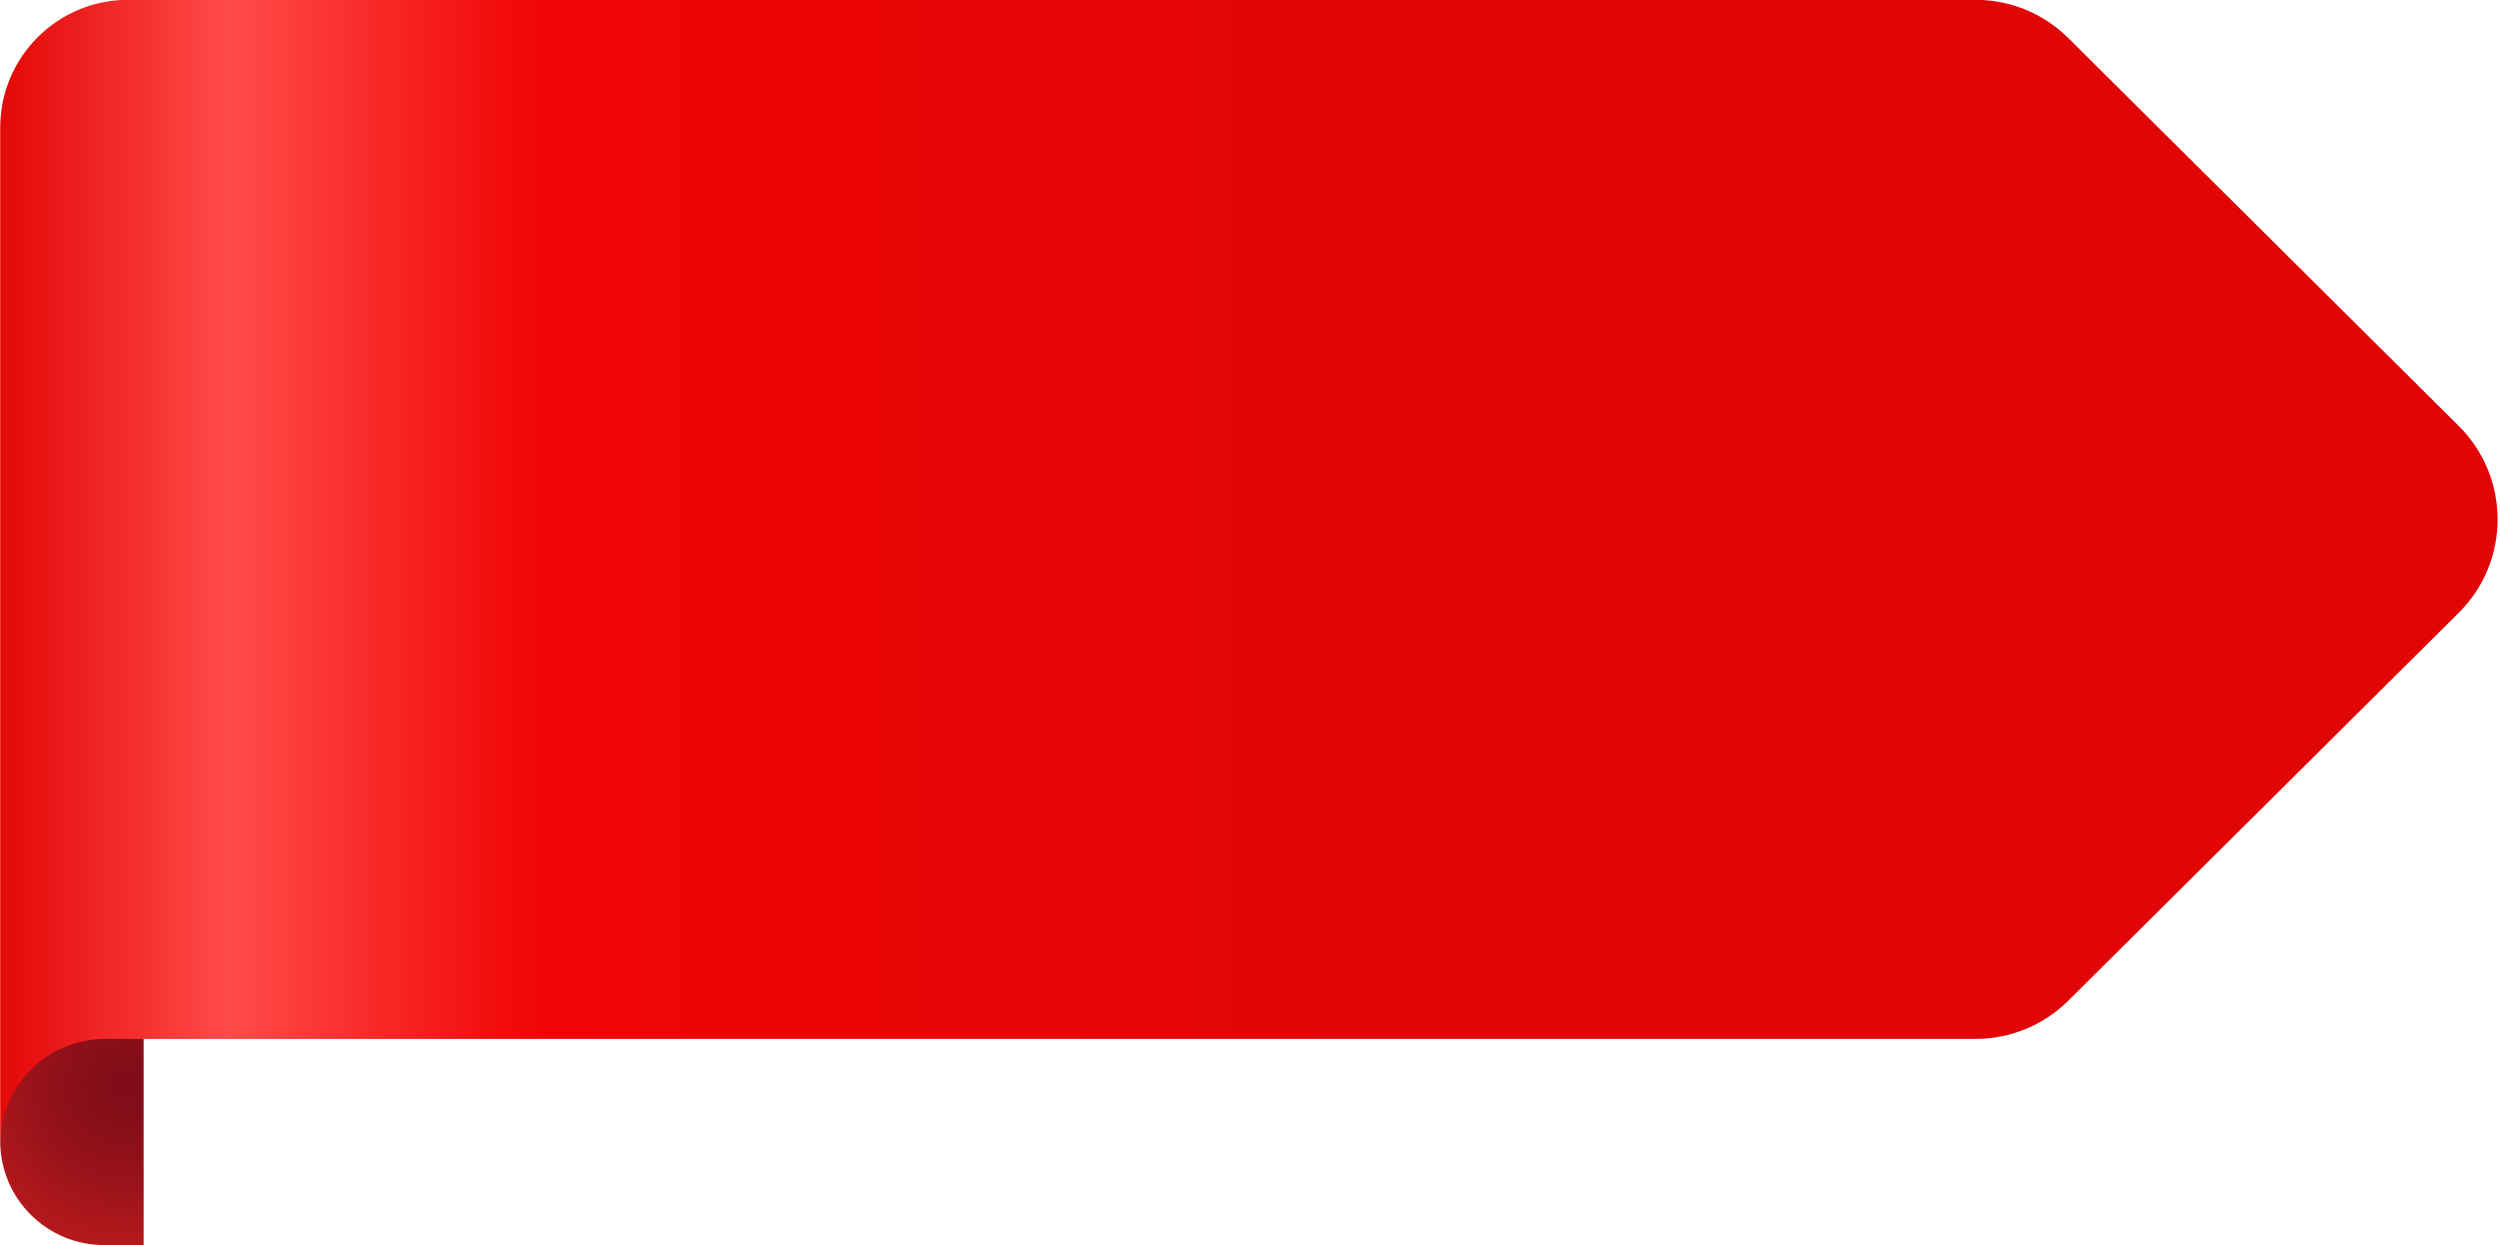
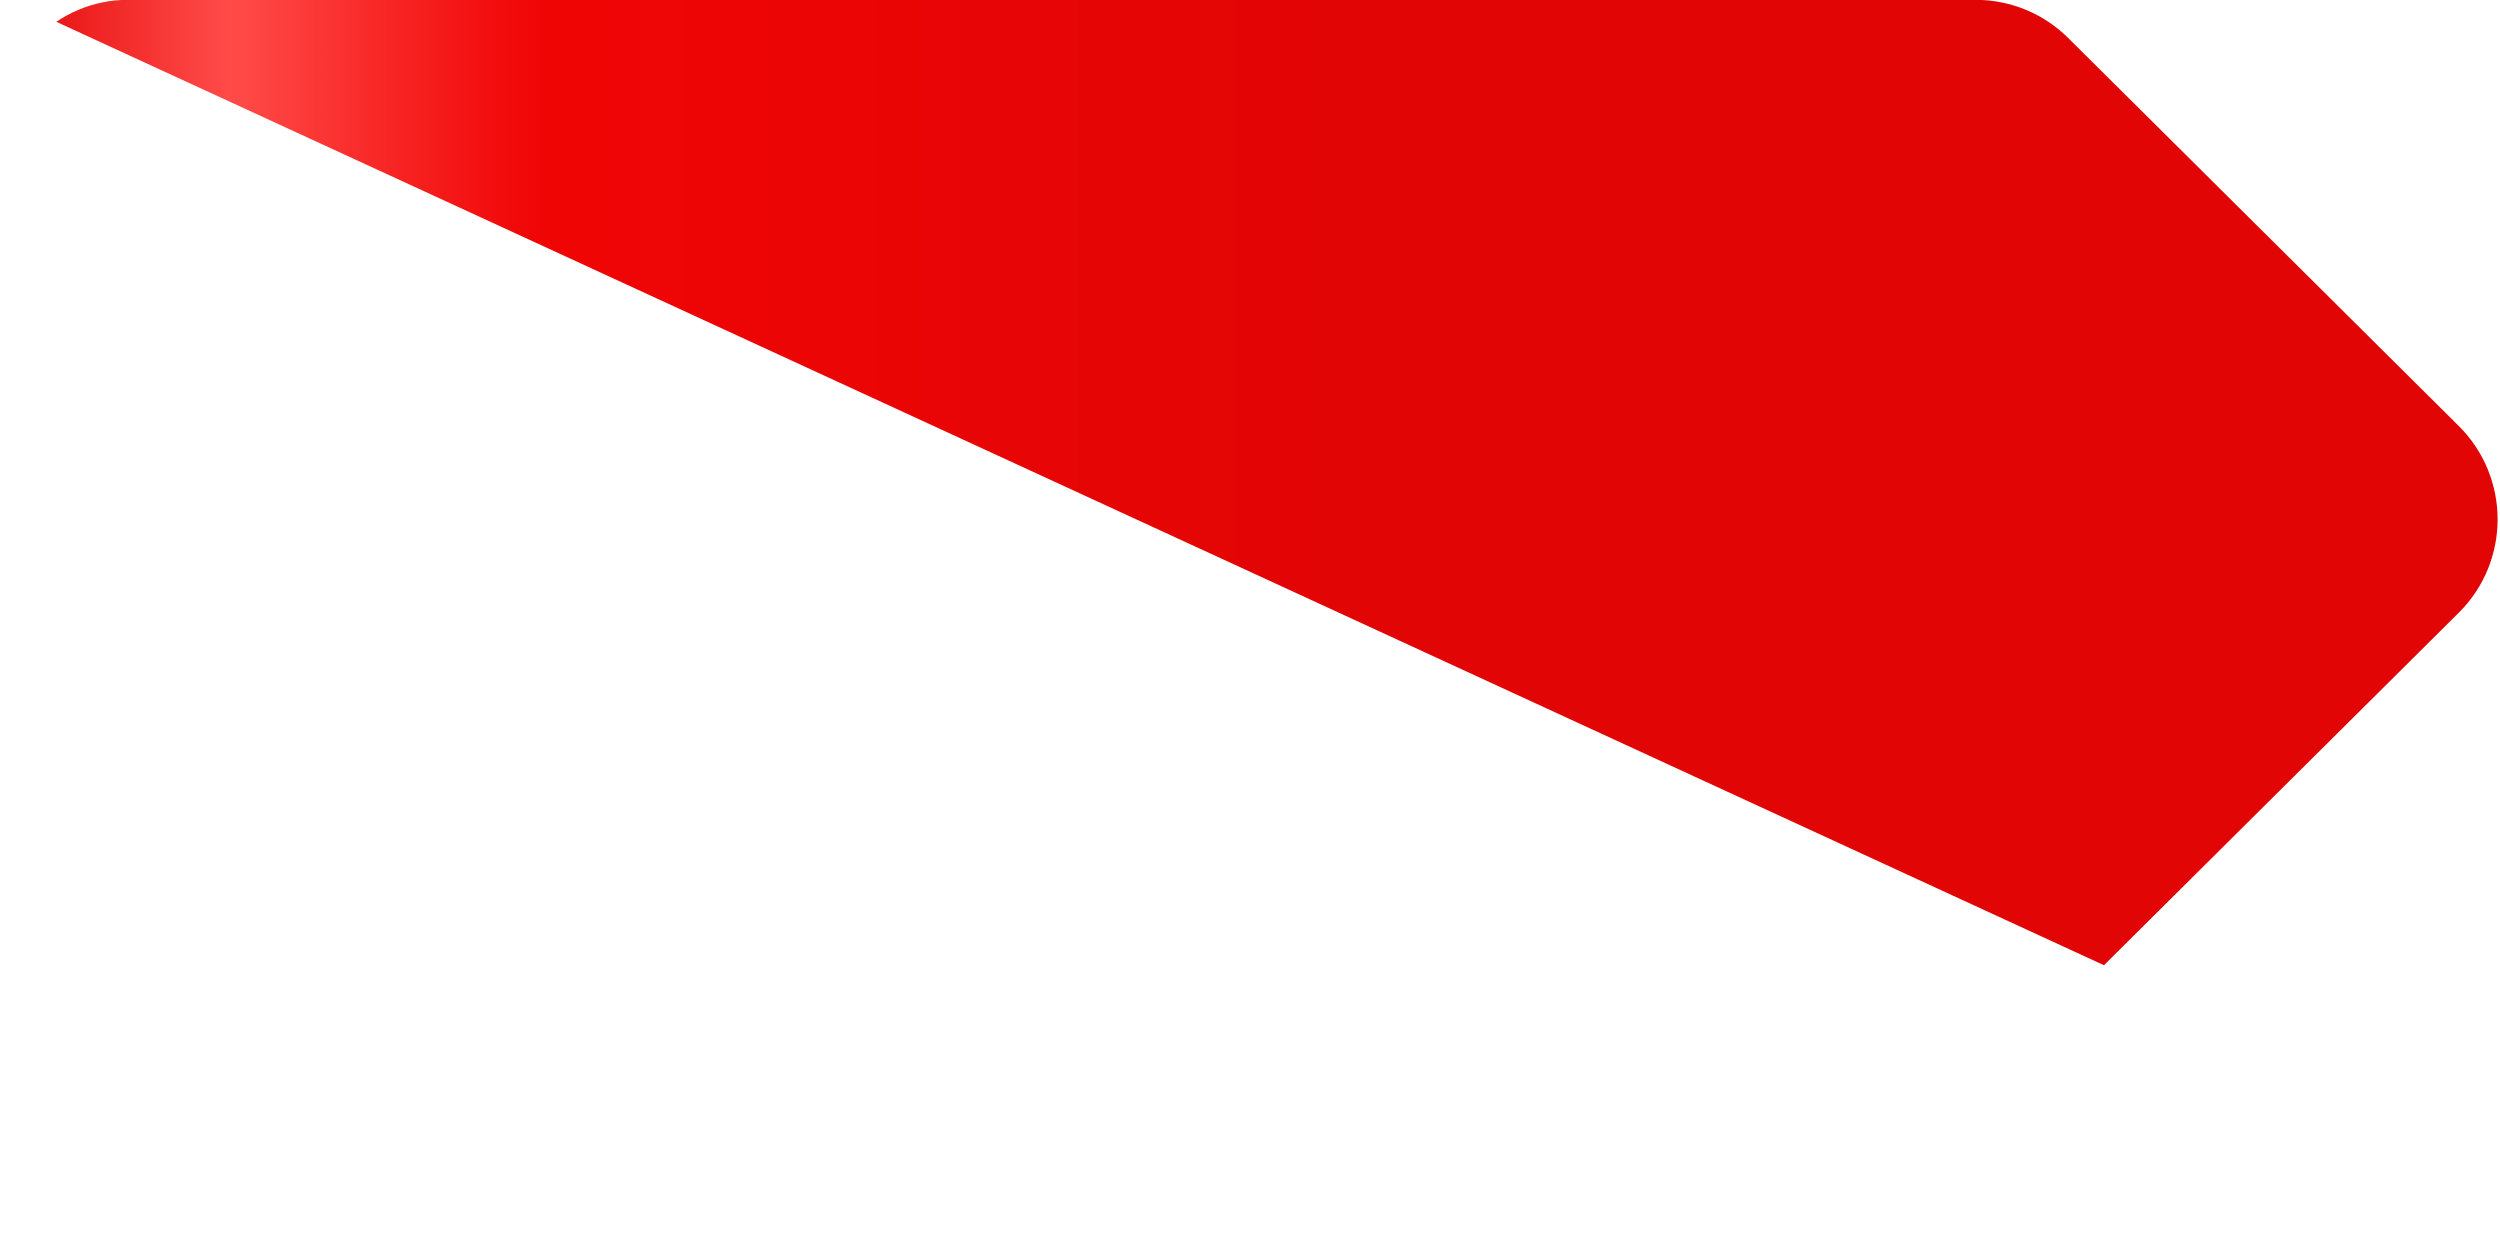
<svg xmlns="http://www.w3.org/2000/svg" xmlns:xlink="http://www.w3.org/1999/xlink" height="189.9" preserveAspectRatio="xMidYMid meet" version="1.0" viewBox="76.8 156.0 381.2 189.9" width="381.2" zoomAndPan="magnify">
  <defs>
    <clipPath id="a">
      <path d="M 76 314 L 99 314 L 99 346 L 76 346 Z M 76 314" />
    </clipPath>
    <clipPath id="b">
      <path d="M 98.707 314.16 L 98.707 345.848 L 92.676 345.848 C 83.926 345.848 76.832 338.754 76.832 330.004 C 76.832 321.254 83.926 314.16 92.676 314.16 Z M 98.707 314.16" />
    </clipPath>
    <clipPath id="c">
-       <path d="M 98.707 314.16 L 98.707 345.848 L 92.676 345.848 C 83.926 345.848 76.832 338.754 76.832 330.004 C 76.832 321.254 83.926 314.16 92.676 314.16 L 98.707 314.16" />
-     </clipPath>
+       </clipPath>
    <clipPath id="e">
-       <path d="M 76 155 L 458 155 L 458 331 L 76 331 Z M 76 155" />
+       <path d="M 76 155 L 458 155 L 458 331 Z M 76 155" />
    </clipPath>
    <clipPath id="f">
      <path d="M 392.172 161.805 L 451.711 220.953 C 459.609 228.805 459.609 241.582 451.711 249.434 L 392.172 308.582 C 388.414 312.316 383.328 314.414 378.027 314.414 L 92.805 314.414 C 83.984 314.414 76.832 321.566 76.832 330.387 L 76.832 175.465 C 76.832 164.699 85.559 155.973 96.328 155.973 L 378.027 155.973 C 383.328 155.973 388.414 158.066 392.172 161.805 Z M 392.172 161.805" />
    </clipPath>
    <clipPath id="g">
      <path d="M 392.172 161.805 L 451.711 220.953 C 459.609 228.805 459.609 241.582 451.711 249.434 L 392.172 308.582 C 388.414 312.316 383.328 314.414 378.027 314.414 L 92.805 314.414 C 83.984 314.414 76.832 321.566 76.832 330.387 L 76.832 175.465 C 76.832 164.699 85.559 155.973 96.328 155.973 L 378.027 155.973 C 383.328 155.973 388.414 158.066 392.172 161.805" />
    </clipPath>
    <radialGradient cx="0" cy="0" fx="0" fy="0" gradientTransform="translate(96.078 321.493)" gradientUnits="userSpaceOnUse" id="d" r="31.274" xlink:actuate="onLoad" xlink:show="other" xlink:type="simple">
      <stop offset="0" stop-color="#820d18" />
      <stop offset=".063" stop-color="#820d18" />
      <stop offset=".09" stop-color="#830d18" />
      <stop offset=".117" stop-color="#830d18" />
      <stop offset=".129" stop-color="#840d18" />
      <stop offset=".141" stop-color="#840e18" />
      <stop offset=".152" stop-color="#850e18" />
      <stop offset=".164" stop-color="#850e18" />
      <stop offset=".176" stop-color="#860e18" />
      <stop offset=".188" stop-color="#870e18" />
      <stop offset=".199" stop-color="#870e18" />
      <stop offset=".211" stop-color="#880e19" />
      <stop offset=".223" stop-color="#890f19" />
      <stop offset=".234" stop-color="#890f19" />
      <stop offset=".246" stop-color="#8a0f19" />
      <stop offset=".258" stop-color="#8b0f19" />
      <stop offset=".266" stop-color="#8b0f19" />
      <stop offset=".273" stop-color="#8c0f19" />
      <stop offset=".281" stop-color="#8c0f19" />
      <stop offset=".289" stop-color="#8d1019" />
      <stop offset=".297" stop-color="#8d1019" />
      <stop offset=".305" stop-color="#8e1019" />
      <stop offset=".313" stop-color="#8e1019" />
      <stop offset=".32" stop-color="#8f1019" />
      <stop offset=".328" stop-color="#8f1019" />
      <stop offset=".336" stop-color="#901019" />
      <stop offset=".344" stop-color="#901019" />
      <stop offset=".352" stop-color="#911119" />
      <stop offset=".359" stop-color="#911119" />
      <stop offset=".367" stop-color="#921119" />
      <stop offset=".375" stop-color="#931119" />
      <stop offset=".383" stop-color="#931119" />
      <stop offset=".391" stop-color="#941119" />
      <stop offset=".398" stop-color="#94111a" />
      <stop offset=".406" stop-color="#95121a" />
      <stop offset=".414" stop-color="#95121a" />
      <stop offset=".422" stop-color="#96121a" />
      <stop offset=".43" stop-color="#97121a" />
      <stop offset=".438" stop-color="#97121a" />
      <stop offset=".445" stop-color="#98121a" />
      <stop offset=".453" stop-color="#98121a" />
      <stop offset=".461" stop-color="#99131a" />
      <stop offset=".469" stop-color="#9a131a" />
      <stop offset=".477" stop-color="#9a131a" />
      <stop offset=".484" stop-color="#9b131a" />
      <stop offset=".492" stop-color="#9b131a" />
      <stop offset=".5" stop-color="#9c131a" />
      <stop offset=".508" stop-color="#9d131a" />
      <stop offset=".52" stop-color="#9e141a" />
      <stop offset=".531" stop-color="#9f141a" />
      <stop offset=".543" stop-color="#a0141b" />
      <stop offset=".555" stop-color="#a1141b" />
      <stop offset=".566" stop-color="#a2151b" />
      <stop offset=".578" stop-color="#a3151b" />
      <stop offset=".59" stop-color="#a4151b" />
      <stop offset=".602" stop-color="#a5151b" />
      <stop offset=".613" stop-color="#a5151b" />
      <stop offset=".617" stop-color="#a6161b" />
      <stop offset=".621" stop-color="#a6161b" />
      <stop offset=".625" stop-color="#a6161b" />
      <stop offset=".629" stop-color="#a7161b" />
      <stop offset=".637" stop-color="#a7161b" />
      <stop offset=".645" stop-color="#a8161b" />
      <stop offset=".652" stop-color="#a9161b" />
      <stop offset=".66" stop-color="#a9161b" />
      <stop offset=".668" stop-color="#aa171b" />
      <stop offset=".676" stop-color="#ab171b" />
      <stop offset=".684" stop-color="#ac171c" />
      <stop offset=".691" stop-color="#ac171c" />
      <stop offset=".699" stop-color="#ad171c" />
      <stop offset=".707" stop-color="#ae171c" />
      <stop offset=".715" stop-color="#ae181c" />
      <stop offset=".723" stop-color="#af181c" />
      <stop offset=".73" stop-color="#b0181c" />
      <stop offset=".738" stop-color="#b0181c" />
      <stop offset=".746" stop-color="#b1181c" />
      <stop offset=".754" stop-color="#b2181c" />
      <stop offset=".758" stop-color="#b2191c" />
      <stop offset=".762" stop-color="#b2191c" />
      <stop offset=".766" stop-color="#b3191c" />
      <stop offset=".77" stop-color="#b3191c" />
      <stop offset=".773" stop-color="#b3191c" />
      <stop offset=".777" stop-color="#b4191c" />
      <stop offset=".781" stop-color="#b4191c" />
      <stop offset=".785" stop-color="#b5191c" />
      <stop offset=".789" stop-color="#b5191c" />
      <stop offset=".793" stop-color="#b5191c" />
      <stop offset=".797" stop-color="#b6191c" />
      <stop offset=".801" stop-color="#b6191c" />
      <stop offset=".805" stop-color="#b61a1c" />
      <stop offset=".809" stop-color="#b71a1c" />
      <stop offset=".813" stop-color="#b71a1c" />
      <stop offset=".816" stop-color="#b81a1d" />
      <stop offset=".824" stop-color="#b81a1d" />
      <stop offset=".832" stop-color="#b91a1d" />
      <stop offset=".84" stop-color="#ba1a1d" />
      <stop offset=".848" stop-color="#bb1b1d" />
      <stop offset=".855" stop-color="#bb1b1d" />
      <stop offset=".863" stop-color="#bc1b1d" />
      <stop offset=".871" stop-color="#bd1b1d" />
      <stop offset=".879" stop-color="#bd1b1d" />
      <stop offset=".883" stop-color="#be1b1d" />
      <stop offset=".887" stop-color="#be1b1d" />
      <stop offset=".891" stop-color="#be1b1d" />
      <stop offset=".895" stop-color="#bf1c1d" />
      <stop offset=".898" stop-color="#bf1c1d" />
      <stop offset=".902" stop-color="#c01c1d" />
      <stop offset=".906" stop-color="#c01c1d" />
      <stop offset=".91" stop-color="#c11c1d" />
      <stop offset=".918" stop-color="#c11c1d" />
      <stop offset=".926" stop-color="#c21c1d" />
      <stop offset=".934" stop-color="#c31d1d" />
      <stop offset=".941" stop-color="#c31d1e" />
      <stop offset=".945" stop-color="#c41d1e" />
      <stop offset=".949" stop-color="#c41d1e" />
      <stop offset=".953" stop-color="#c51d1e" />
      <stop offset=".957" stop-color="#c51d1e" />
      <stop offset=".965" stop-color="#c61d1e" />
      <stop offset=".973" stop-color="#c61d1e" />
      <stop offset=".977" stop-color="#c71d1e" />
      <stop offset=".98" stop-color="#c71e1e" />
      <stop offset=".988" stop-color="#c81e1e" />
      <stop offset=".992" stop-color="#c91e1e" />
      <stop offset="1" stop-color="#c91e1e" />
    </radialGradient>
    <linearGradient gradientTransform="translate(76.833 243.179) scale(380.801)" gradientUnits="userSpaceOnUse" id="h" x1="0" x2="1.005" xlink:actuate="onLoad" xlink:show="other" xlink:type="simple" y1="0" y2="0">
      <stop offset="0" stop-color="#e20505" />
      <stop offset=".004" stop-color="#e30808" />
      <stop offset=".008" stop-color="#e40b0b" />
      <stop offset=".012" stop-color="#e60e0d" />
      <stop offset=".016" stop-color="#e71110" />
      <stop offset=".02" stop-color="#e81313" />
      <stop offset=".023" stop-color="#e91616" />
      <stop offset=".027" stop-color="#ea1919" />
      <stop offset=".031" stop-color="#eb1c1b" />
      <stop offset=".035" stop-color="#ed1f1e" />
      <stop offset=".039" stop-color="#ee2221" />
      <stop offset=".043" stop-color="#ef2524" />
      <stop offset=".047" stop-color="#f02827" />
      <stop offset=".051" stop-color="#f12b29" />
      <stop offset=".055" stop-color="#f32d2c" />
      <stop offset=".059" stop-color="#f4302f" />
      <stop offset=".063" stop-color="#f53332" />
      <stop offset=".066" stop-color="#f63635" />
      <stop offset=".07" stop-color="#f73937" />
      <stop offset=".074" stop-color="#f83c3a" />
      <stop offset=".078" stop-color="#fa3f3d" />
      <stop offset=".082" stop-color="#fb4240" />
      <stop offset=".086" stop-color="#fc4543" />
      <stop offset=".09" stop-color="#fd4746" />
      <stop offset=".094" stop-color="#fe4a48" />
      <stop offset=".098" stop-color="#fe4947" />
      <stop offset=".102" stop-color="#fe4947" />
      <stop offset=".105" stop-color="#fe4644" />
      <stop offset=".109" stop-color="#fd4442" />
      <stop offset=".113" stop-color="#fd413f" />
      <stop offset=".117" stop-color="#fc3f3d" />
      <stop offset=".121" stop-color="#fc3c3b" />
      <stop offset=".125" stop-color="#fb3a38" />
      <stop offset=".129" stop-color="#fb3736" />
      <stop offset=".133" stop-color="#fa3534" />
      <stop offset=".137" stop-color="#fa3331" />
      <stop offset=".141" stop-color="#f9302f" />
      <stop offset=".145" stop-color="#f92e2d" />
      <stop offset=".148" stop-color="#f82c2a" />
      <stop offset=".152" stop-color="#f82928" />
      <stop offset=".156" stop-color="#f72726" />
      <stop offset=".16" stop-color="#f72524" />
      <stop offset=".164" stop-color="#f62221" />
      <stop offset=".168" stop-color="#f6201f" />
      <stop offset=".172" stop-color="#f51e1d" />
      <stop offset=".176" stop-color="#f51c1b" />
      <stop offset=".18" stop-color="#f41919" />
      <stop offset=".184" stop-color="#f41717" />
      <stop offset=".188" stop-color="#f31514" />
      <stop offset=".191" stop-color="#f31312" />
      <stop offset=".195" stop-color="#f21110" />
      <stop offset=".199" stop-color="#f20e0e" />
      <stop offset=".203" stop-color="#f20c0c" />
      <stop offset=".207" stop-color="#f10a0a" />
      <stop offset=".211" stop-color="#f10808" />
      <stop offset=".215" stop-color="#f00707" />
      <stop offset=".219" stop-color="#f00505" />
      <stop offset=".234" stop-color="#f00505" />
      <stop offset=".25" stop-color="#ef0505" />
      <stop offset=".266" stop-color="#ee0505" />
      <stop offset=".281" stop-color="#ed0505" />
      <stop offset=".297" stop-color="#ed0505" />
      <stop offset=".313" stop-color="#ec0505" />
      <stop offset=".328" stop-color="#eb0505" />
      <stop offset=".344" stop-color="#eb0505" />
      <stop offset=".359" stop-color="#ea0505" />
      <stop offset=".375" stop-color="#e90505" />
      <stop offset=".391" stop-color="#e80505" />
      <stop offset=".406" stop-color="#e80505" />
      <stop offset=".422" stop-color="#e70505" />
      <stop offset=".438" stop-color="#e60505" />
      <stop offset=".453" stop-color="#e60505" />
      <stop offset=".469" stop-color="#e50505" />
      <stop offset=".484" stop-color="#e40505" />
      <stop offset=".5" stop-color="#e30505" />
      <stop offset=".516" stop-color="#e30505" />
      <stop offset=".531" stop-color="#e20505" />
      <stop offset=".563" stop-color="#e20505" />
      <stop offset=".625" stop-color="#e20505" />
      <stop offset=".75" stop-color="#e20505" />
      <stop offset="1" stop-color="#e20505" />
    </linearGradient>
  </defs>
  <g>
    <g clip-path="url(#a)">
      <g clip-path="url(#b)">
        <g clip-path="url(#c)">
          <path d="M 76.832 314.16 L 76.832 345.848 L 98.707 345.848 L 98.707 314.16 Z M 76.832 314.16" fill="url(#d)" />
        </g>
      </g>
    </g>
    <g clip-path="url(#e)">
      <g clip-path="url(#f)">
        <g clip-path="url(#g)">
          <path d="M 76.832 155.973 L 76.832 330.387 L 459.609 330.387 L 459.609 155.973 Z M 76.832 155.973" fill="url(#h)" />
        </g>
      </g>
    </g>
  </g>
</svg>